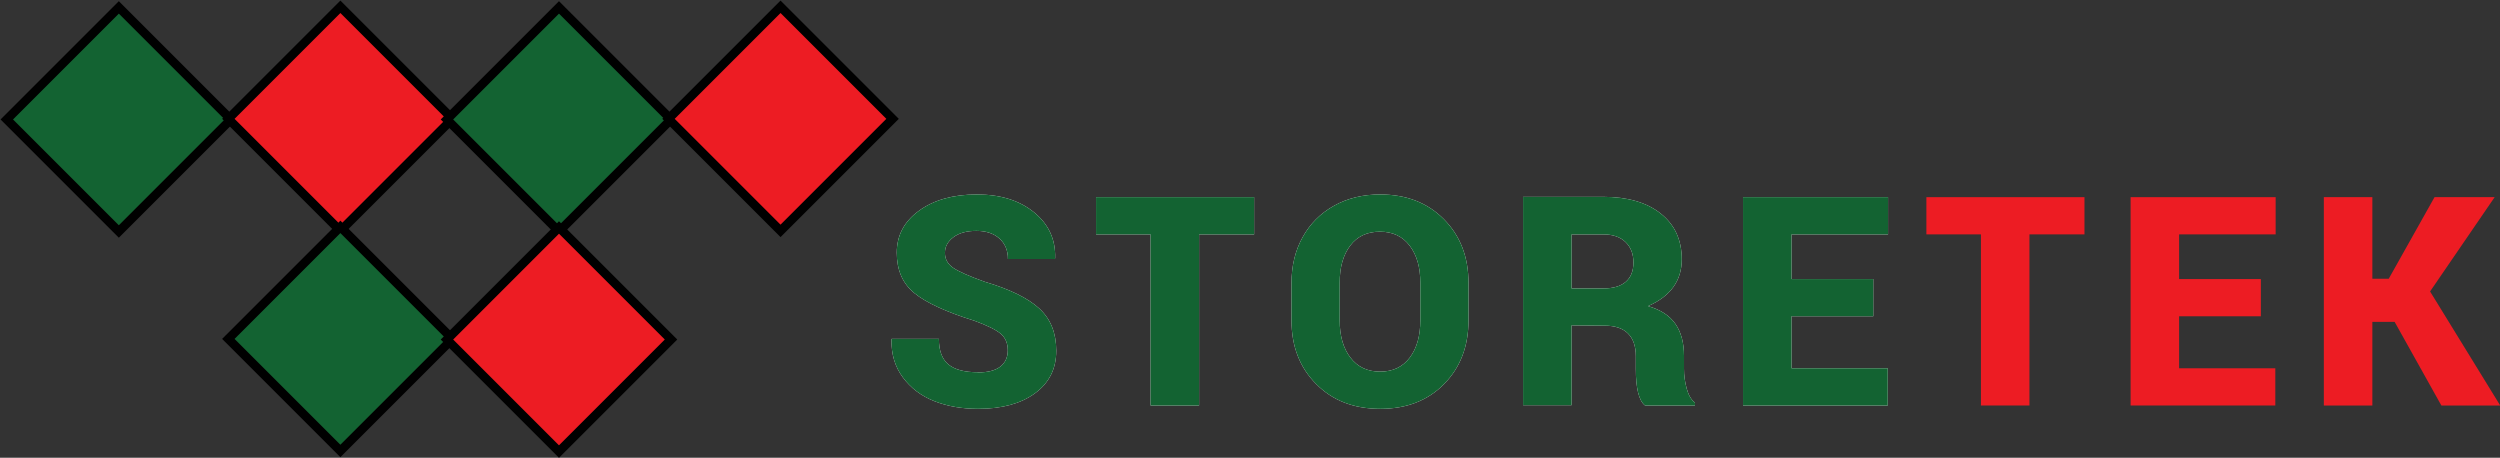
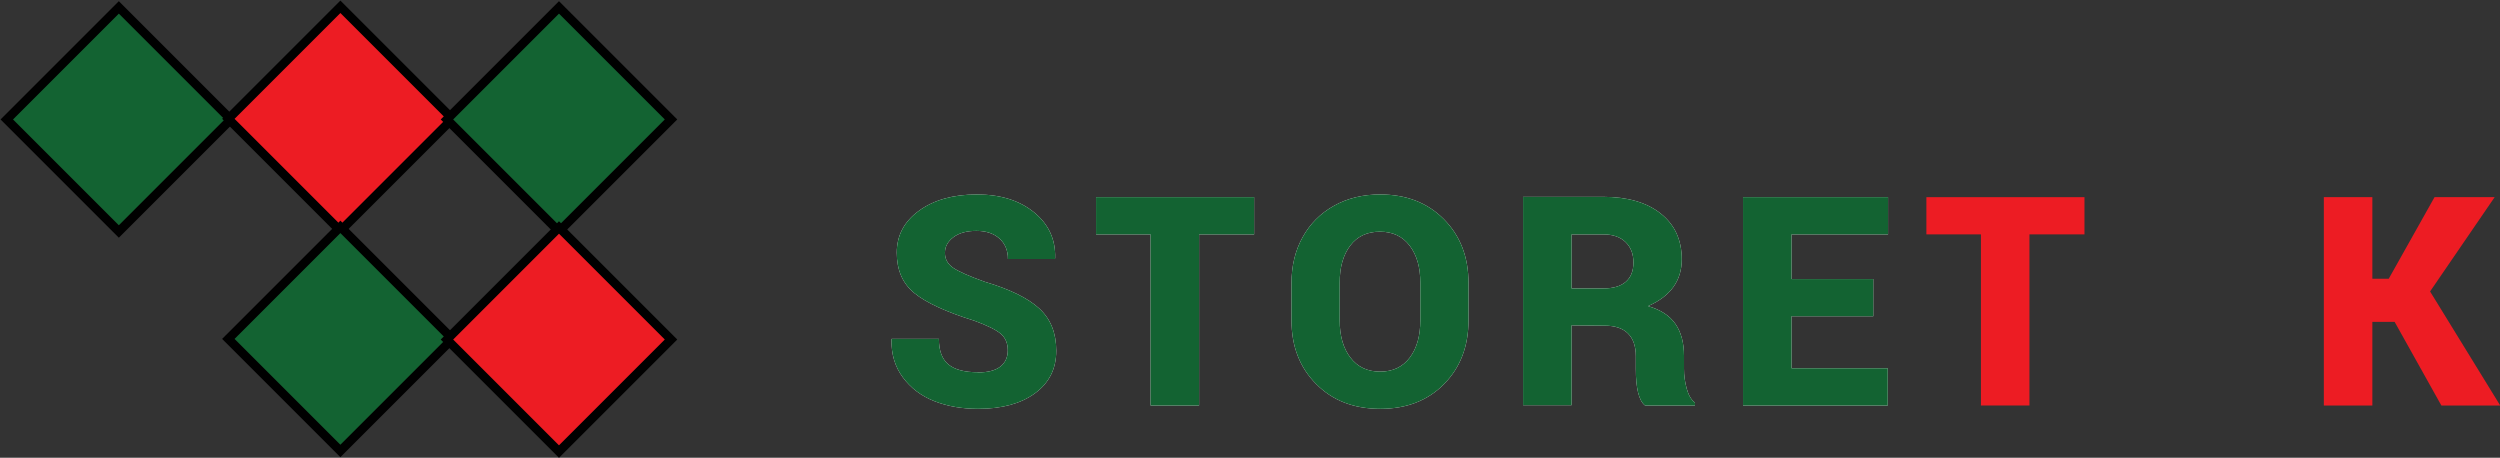
<svg xmlns="http://www.w3.org/2000/svg" xmlns:xlink="http://www.w3.org/1999/xlink" width="284px" height="52px" viewBox="0 0 284 52" version="1.1">
  <rect x="0" y="0" width="284" height="52" fill="#333333" stroke="none" />
  <title>Group 2</title>
  <desc>Created with Sketch.</desc>
  <defs>
-     <path d="M111.104,42.289 L111.104,42.307 C112.224,42.307 113.067,42.087 113.633,41.648 C114.199,41.208 114.482,40.591 114.482,39.796 C114.482,39.001 114.22,38.378 113.696,37.926 C113.172,37.474 112.169,36.978 110.688,36.436 C107.484,35.436 105.214,34.391 103.877,33.301 C102.54,32.211 101.872,30.681 101.872,28.712 C101.872,26.743 102.721,25.147 104.419,23.925 C106.117,22.702 108.3,22.091 110.968,22.091 C113.636,22.091 115.801,22.765 117.463,24.114 C119.125,25.463 119.926,27.198 119.866,29.317 L119.83,29.426 L114.5,29.426 C114.5,28.45 114.178,27.673 113.533,27.095 C112.889,26.517 112.016,26.228 110.914,26.228 C109.812,26.228 108.942,26.469 108.303,26.951 C107.665,27.432 107.346,28.023 107.346,28.721 C107.346,29.42 107.647,29.98 108.249,30.401 C108.851,30.823 110.056,31.359 111.862,32.009 C114.681,32.84 116.74,33.846 118.041,35.026 C119.342,36.207 119.992,37.815 119.992,39.85 C119.992,41.886 119.188,43.494 117.58,44.674 C115.972,45.854 113.814,46.444 111.104,46.444 C109.273,46.444 107.617,46.152 106.135,45.568 C104.654,44.984 103.464,44.087 102.567,42.876 C101.67,41.666 101.239,40.236 101.275,38.585 L101.293,38.495 L106.659,38.495 C106.659,39.832 107.018,40.799 107.734,41.395 C108.451,41.991 109.574,42.289 111.104,42.289 Z M142.468,22.398 L142.468,26.626 L136.217,26.626 L136.217,46.065 L130.707,46.065 L130.707,26.626 L124.51,26.626 L124.51,22.398 L142.468,22.398 Z M161.348,36.399 L161.348,32.1 C161.348,30.365 160.945,28.968 160.138,27.908 C159.331,26.848 158.205,26.318 156.759,26.318 C155.314,26.318 154.191,26.845 153.39,27.899 C152.589,28.953 152.189,30.353 152.189,32.1 L152.189,36.399 C152.189,38.158 152.595,39.567 153.408,40.627 C154.221,41.687 155.347,42.217 156.786,42.217 C158.226,42.217 159.346,41.687 160.147,40.627 C160.948,39.567 161.348,38.158 161.348,36.399 Z M166.822,32.136 L166.822,36.399 C166.822,39.338 165.898,41.747 164.049,43.626 C162.2,45.505 159.782,46.444 156.795,46.444 C153.808,46.444 151.382,45.505 149.515,43.626 C147.648,41.747 146.714,39.338 146.714,36.399 L146.714,32.136 C146.714,30.209 147.133,28.483 147.97,26.96 C148.807,25.436 149.993,24.244 151.529,23.383 C153.065,22.521 154.814,22.091 156.777,22.091 C159.752,22.091 162.17,23.03 164.031,24.909 C165.892,26.788 166.822,29.197 166.822,32.136 Z M178.53,46.029 L173.02,46.029 L173.02,22.362 L182.126,22.362 C184.884,22.362 187.061,22.994 188.657,24.259 C190.252,25.523 191.05,27.258 191.05,29.462 C191.05,31.883 189.774,33.653 187.22,34.773 C188.641,35.183 189.677,35.857 190.328,36.797 C190.978,37.736 191.303,38.947 191.303,40.428 L191.303,41.91 C191.303,42.656 191.406,43.403 191.61,44.15 C191.815,44.897 192.128,45.427 192.55,45.74 L192.55,46.065 L186.877,46.065 C186.178,45.511 185.829,44.126 185.829,41.91 L185.829,40.464 C185.829,39.332 185.531,38.471 184.935,37.881 C184.339,37.291 183.462,36.996 182.306,36.996 L178.53,36.96 L178.53,46.029 Z M178.53,26.626 L178.53,32.768 L182.144,32.768 C183.252,32.768 184.098,32.518 184.682,32.018 C185.266,31.519 185.558,30.784 185.558,29.814 C185.558,28.845 185.257,28.071 184.655,27.493 C184.053,26.915 183.21,26.626 182.126,26.626 L178.53,26.626 Z M212.803,31.702 L212.803,35.93 L203.517,35.93 L203.517,41.837 L214.447,41.837 L214.447,46.065 L198.007,46.065 L198.007,22.398 L214.483,22.398 L214.483,26.626 L203.517,26.626 L203.517,31.702 L212.803,31.702 Z" id="path-1" />
+     <path d="M111.104,42.289 L111.104,42.307 C112.224,42.307 113.067,42.087 113.633,41.648 C114.199,41.208 114.482,40.591 114.482,39.796 C114.482,39.001 114.22,38.378 113.696,37.926 C113.172,37.474 112.169,36.978 110.688,36.436 C107.484,35.436 105.214,34.391 103.877,33.301 C102.54,32.211 101.872,30.681 101.872,28.712 C101.872,26.743 102.721,25.147 104.419,23.925 C106.117,22.702 108.3,22.091 110.968,22.091 C113.636,22.091 115.801,22.765 117.463,24.114 C119.125,25.463 119.926,27.198 119.866,29.317 L119.83,29.426 L114.5,29.426 C114.5,28.45 114.178,27.673 113.533,27.095 C112.889,26.517 112.016,26.228 110.914,26.228 C109.812,26.228 108.942,26.469 108.303,26.951 C107.665,27.432 107.346,28.023 107.346,28.721 C107.346,29.42 107.647,29.98 108.249,30.401 C108.851,30.823 110.056,31.359 111.862,32.009 C114.681,32.84 116.74,33.846 118.041,35.026 C119.342,36.207 119.992,37.815 119.992,39.85 C119.992,41.886 119.188,43.494 117.58,44.674 C115.972,45.854 113.814,46.444 111.104,46.444 C109.273,46.444 107.617,46.152 106.135,45.568 C104.654,44.984 103.464,44.087 102.567,42.876 C101.67,41.666 101.239,40.236 101.275,38.585 L101.293,38.495 L106.659,38.495 C106.659,39.832 107.018,40.799 107.734,41.395 C108.451,41.991 109.574,42.289 111.104,42.289 Z M142.468,22.398 L142.468,26.626 L136.217,26.626 L136.217,46.065 L130.707,46.065 L130.707,26.626 L124.51,26.626 L124.51,22.398 L142.468,22.398 Z M161.348,36.399 L161.348,32.1 C161.348,30.365 160.945,28.968 160.138,27.908 C159.331,26.848 158.205,26.318 156.759,26.318 C155.314,26.318 154.191,26.845 153.39,27.899 C152.589,28.953 152.189,30.353 152.189,32.1 L152.189,36.399 C152.189,38.158 152.595,39.567 153.408,40.627 C154.221,41.687 155.347,42.217 156.786,42.217 C158.226,42.217 159.346,41.687 160.147,40.627 C160.948,39.567 161.348,38.158 161.348,36.399 Z M166.822,32.136 L166.822,36.399 C166.822,39.338 165.898,41.747 164.049,43.626 C162.2,45.505 159.782,46.444 156.795,46.444 C153.808,46.444 151.382,45.505 149.515,43.626 C147.648,41.747 146.714,39.338 146.714,36.399 L146.714,32.136 C146.714,30.209 147.133,28.483 147.97,26.96 C148.807,25.436 149.993,24.244 151.529,23.383 C153.065,22.521 154.814,22.091 156.777,22.091 C159.752,22.091 162.17,23.03 164.031,24.909 C165.892,26.788 166.822,29.197 166.822,32.136 Z M178.53,46.029 L173.02,46.029 L173.02,22.362 L182.126,22.362 C184.884,22.362 187.061,22.994 188.657,24.259 C190.252,25.523 191.05,27.258 191.05,29.462 C191.05,31.883 189.774,33.653 187.22,34.773 C188.641,35.183 189.677,35.857 190.328,36.797 C190.978,37.736 191.303,38.947 191.303,40.428 L191.303,41.91 C191.303,42.656 191.406,43.403 191.61,44.15 C191.815,44.897 192.128,45.427 192.55,45.74 L192.55,46.065 L186.877,46.065 C186.178,45.511 185.829,44.126 185.829,41.91 L185.829,40.464 C185.829,39.332 185.531,38.471 184.935,37.881 C184.339,37.291 183.462,36.996 182.306,36.996 L178.53,36.96 L178.53,46.029 Z M178.53,26.626 L178.53,32.768 L182.144,32.768 C183.252,32.768 184.098,32.518 184.682,32.018 C185.266,31.519 185.558,30.784 185.558,29.814 C185.558,28.845 185.257,28.071 184.655,27.493 C184.053,26.915 183.21,26.626 182.126,26.626 L178.53,26.626 Z M212.803,31.702 L212.803,35.93 L203.517,35.93 L203.517,41.837 L214.447,41.837 L214.447,46.065 L198.007,46.065 L198.007,22.398 L214.483,22.398 L214.483,26.626 L203.517,26.626 L203.517,31.702 L212.803,31.702 " id="path-1" />
  </defs>
  <g id="Page-1" stroke="none" stroke-width="1" fill="none" fill-rule="evenodd">
    <g id="Group-2">
      <g id="Group">
        <g id="STORETEK" fill-rule="nonzero">
          <use fill="#FFFFFF" xlink:href="#path-1" />
          <use fill="#136332" xlink:href="#path-1" />
        </g>
        <rect id="Rectangle" stroke="#000000" fill="#136332" transform="translate(13.5, 13.569) rotate(-45) translate(-13.5, -13.569) " x="4.5" y="4.569" width="18" height="18" />
        <rect id="Rectangle" stroke="#000000" fill="#ED1C23" transform="translate(38.667, 13.5) rotate(-45) translate(-38.667, -13.5) " x="29.667" y="4.5" width="18" height="18" />
        <rect id="Rectangle" stroke="#000000" fill="#136332" transform="translate(63.5, 13.569) rotate(-45) translate(-63.5, -13.569) " x="54.5" y="4.569" width="18" height="18" />
        <rect id="Rectangle" stroke="#000000" fill="#136332" transform="translate(38.667, 38.5) rotate(-45) translate(-38.667, -38.5) " x="29.667" y="29.5" width="18" height="18" />
        <rect id="Rectangle" stroke="#000000" fill="#ED1C23" transform="translate(63.5, 38.569) rotate(-45) translate(-63.5, -38.569) " x="54.5" y="29.569" width="18" height="18" />
-         <rect id="Rectangle" stroke="#000000" fill="#ED1C23" transform="translate(88.667, 13.5) rotate(-45) translate(-88.667, -13.5) " x="79.667" y="4.5" width="18" height="18" />
      </g>
      <polygon id="Path" fill="#ED1C23" points="236.796 22.398 236.796 26.626 230.545 26.626 230.545 46.065 225.035 46.065 225.035 26.626 218.838 26.626 218.838 22.398" />
-       <polygon id="Path" fill="#ED1C23" points="256.833 31.702 256.833 35.93 247.547 35.93 247.547 41.837 258.477 41.837 258.477 46.065 242.037 46.065 242.037 22.398 258.513 22.398 258.513 26.626 247.547 26.626 247.547 31.702" />
      <polygon id="Path" fill="#ED1C23" points="269.499 36.562 269.499 46.065 263.988 46.065 263.988 22.398 269.499 22.398 269.499 31.666 271.359 31.666 276.563 22.398 283.392 22.398 276.057 33.111 284.024 46.065 277.339 46.065 272.028 36.562" />
    </g>
  </g>
</svg>